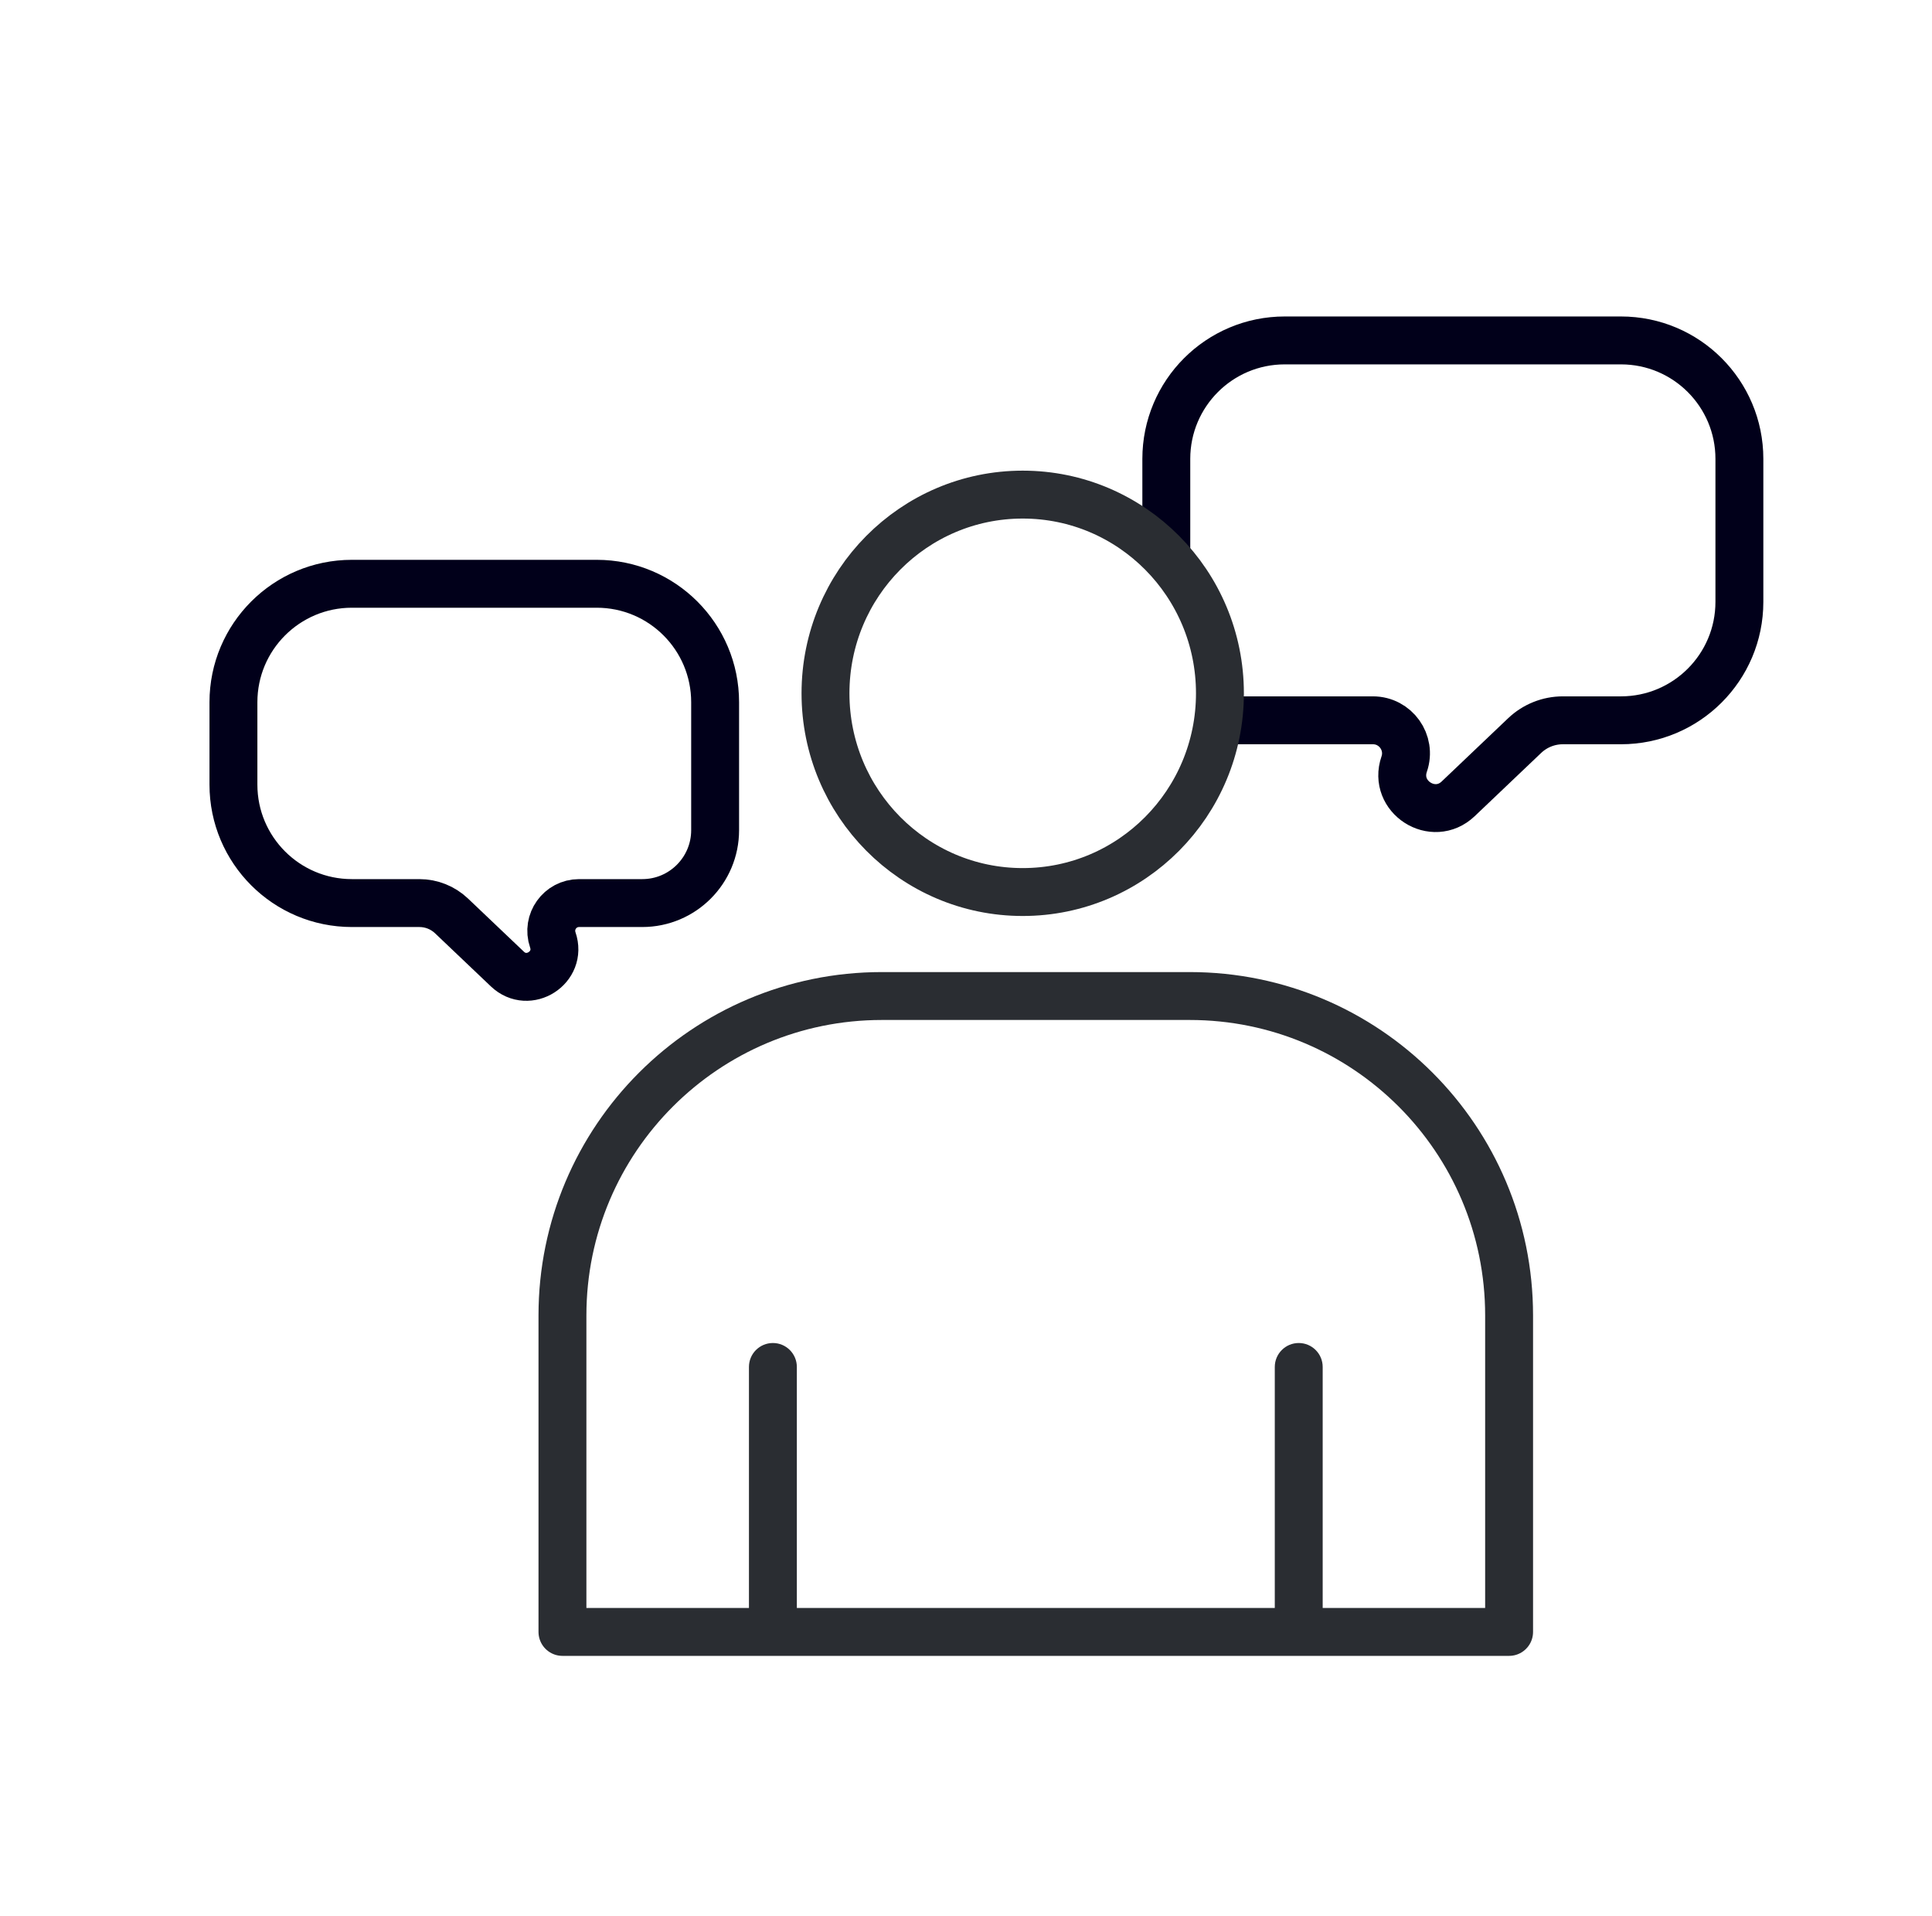
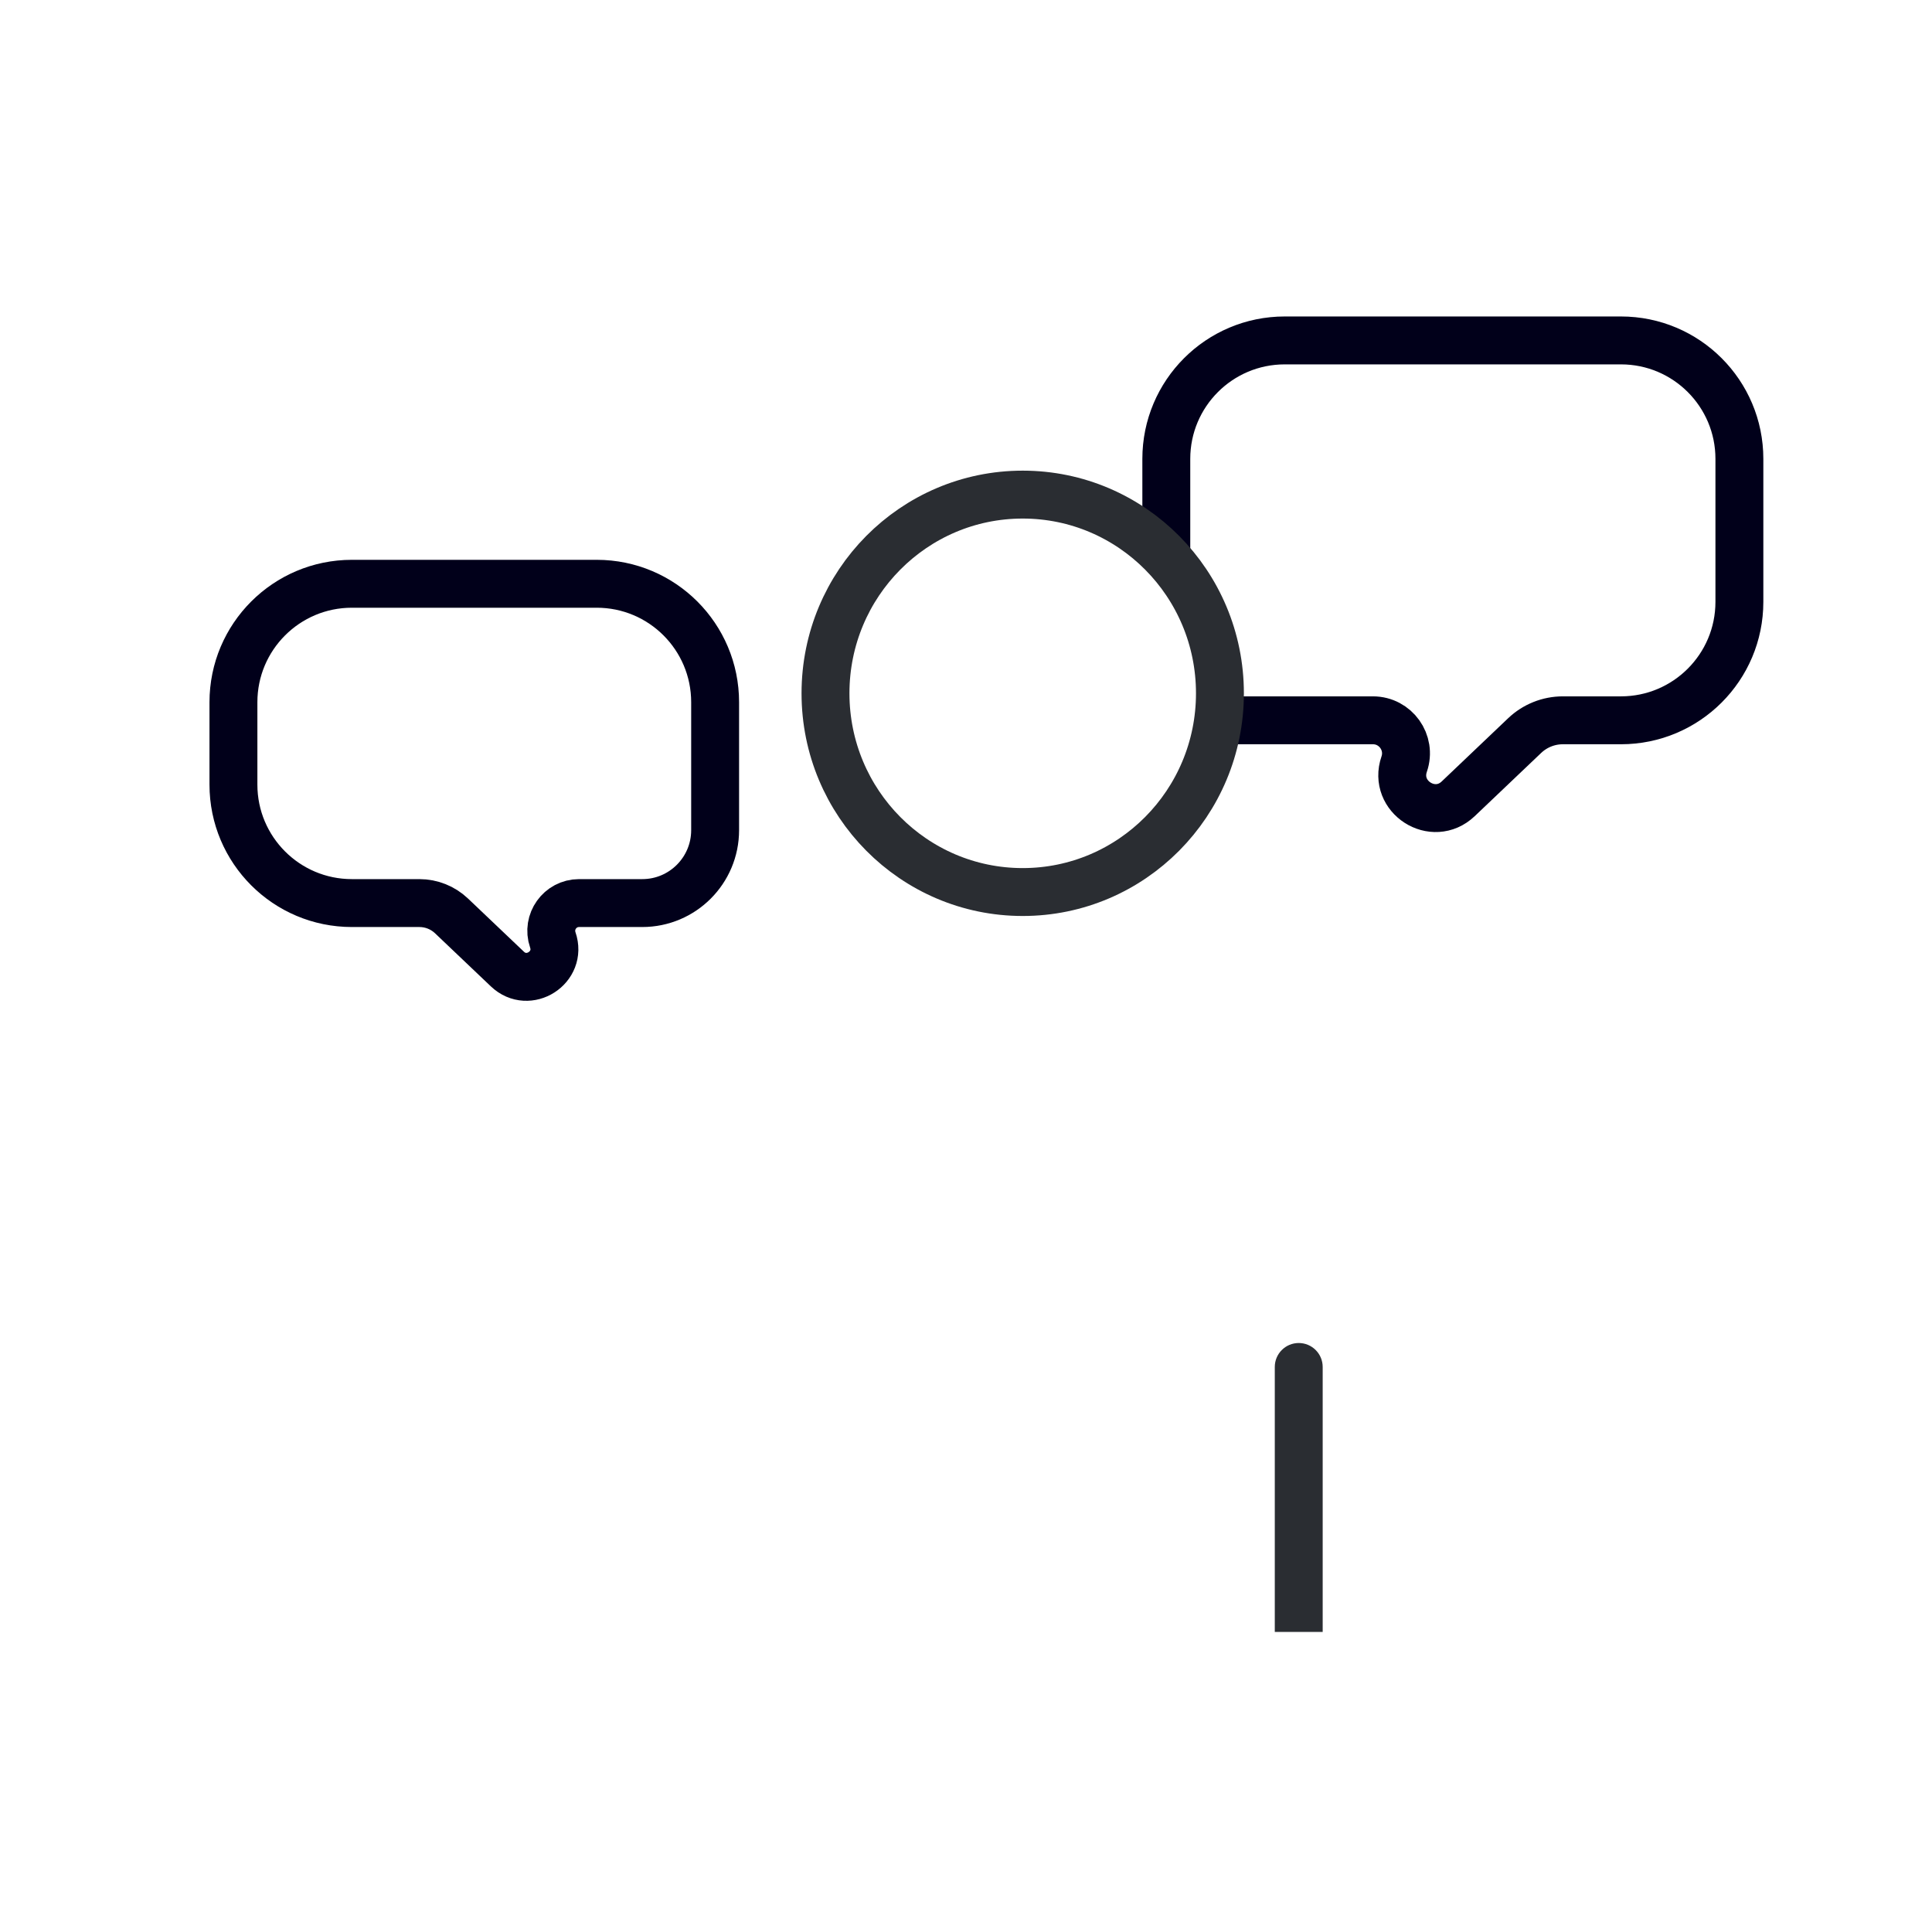
<svg xmlns="http://www.w3.org/2000/svg" width="121" height="120" viewBox="0 0 121 120" fill="none">
  <path d="M14.62 43.974C14.62 39.877 17.941 36.557 22.038 36.557H37.371C41.468 36.557 44.788 39.877 44.788 43.974V51.987C44.788 54.508 42.745 56.552 40.224 56.552H36.266C35.072 56.552 34.233 57.728 34.621 58.857V58.857C35.213 60.58 33.096 61.939 31.777 60.683L28.279 57.356C27.736 56.84 27.016 56.552 26.267 56.552H22.038C17.941 56.552 14.62 53.231 14.62 49.135V43.974Z" stroke="#01001A" stroke-width="3" stroke-linejoin="round" />
  <path d="M76.808 45.107H85.985C87.406 45.107 88.405 46.506 87.943 47.85V47.85C87.238 49.899 89.757 51.516 91.327 50.023L95.488 46.064C96.134 45.45 96.991 45.107 97.882 45.107H101.52C105.616 45.107 108.937 41.786 108.937 37.69V28.735C108.937 24.639 105.616 21.318 101.52 21.318H80.462C76.366 21.318 73.045 24.639 73.045 28.735V35.434" stroke="#01001A" stroke-width="3" stroke-linejoin="round" />
-   <path d="M35.226 82.373C35.226 71.327 44.18 62.373 55.226 62.373H74.514C85.559 62.373 94.514 71.327 94.514 82.373V102.194H35.226V82.373Z" stroke="#2A2D32" stroke-width="3" stroke-linejoin="round" />
-   <path d="M49.906 85.602C49.906 84.773 49.234 84.102 48.406 84.102C47.577 84.102 46.906 84.773 46.906 85.602H49.906ZM46.906 85.602V102.194H49.906V85.602H46.906Z" fill="#2A2D32" />
  <path d="M82.839 85.602C82.839 84.773 82.168 84.102 81.339 84.102C80.511 84.102 79.839 84.773 79.839 85.602H82.839ZM79.839 85.602V102.194H82.839V85.602H79.839Z" fill="#2A2D32" />
  <ellipse cx="64.052" cy="43.417" rx="12.352" ry="12.444" stroke="#2A2D32" stroke-width="3" stroke-linejoin="round" />
</svg>